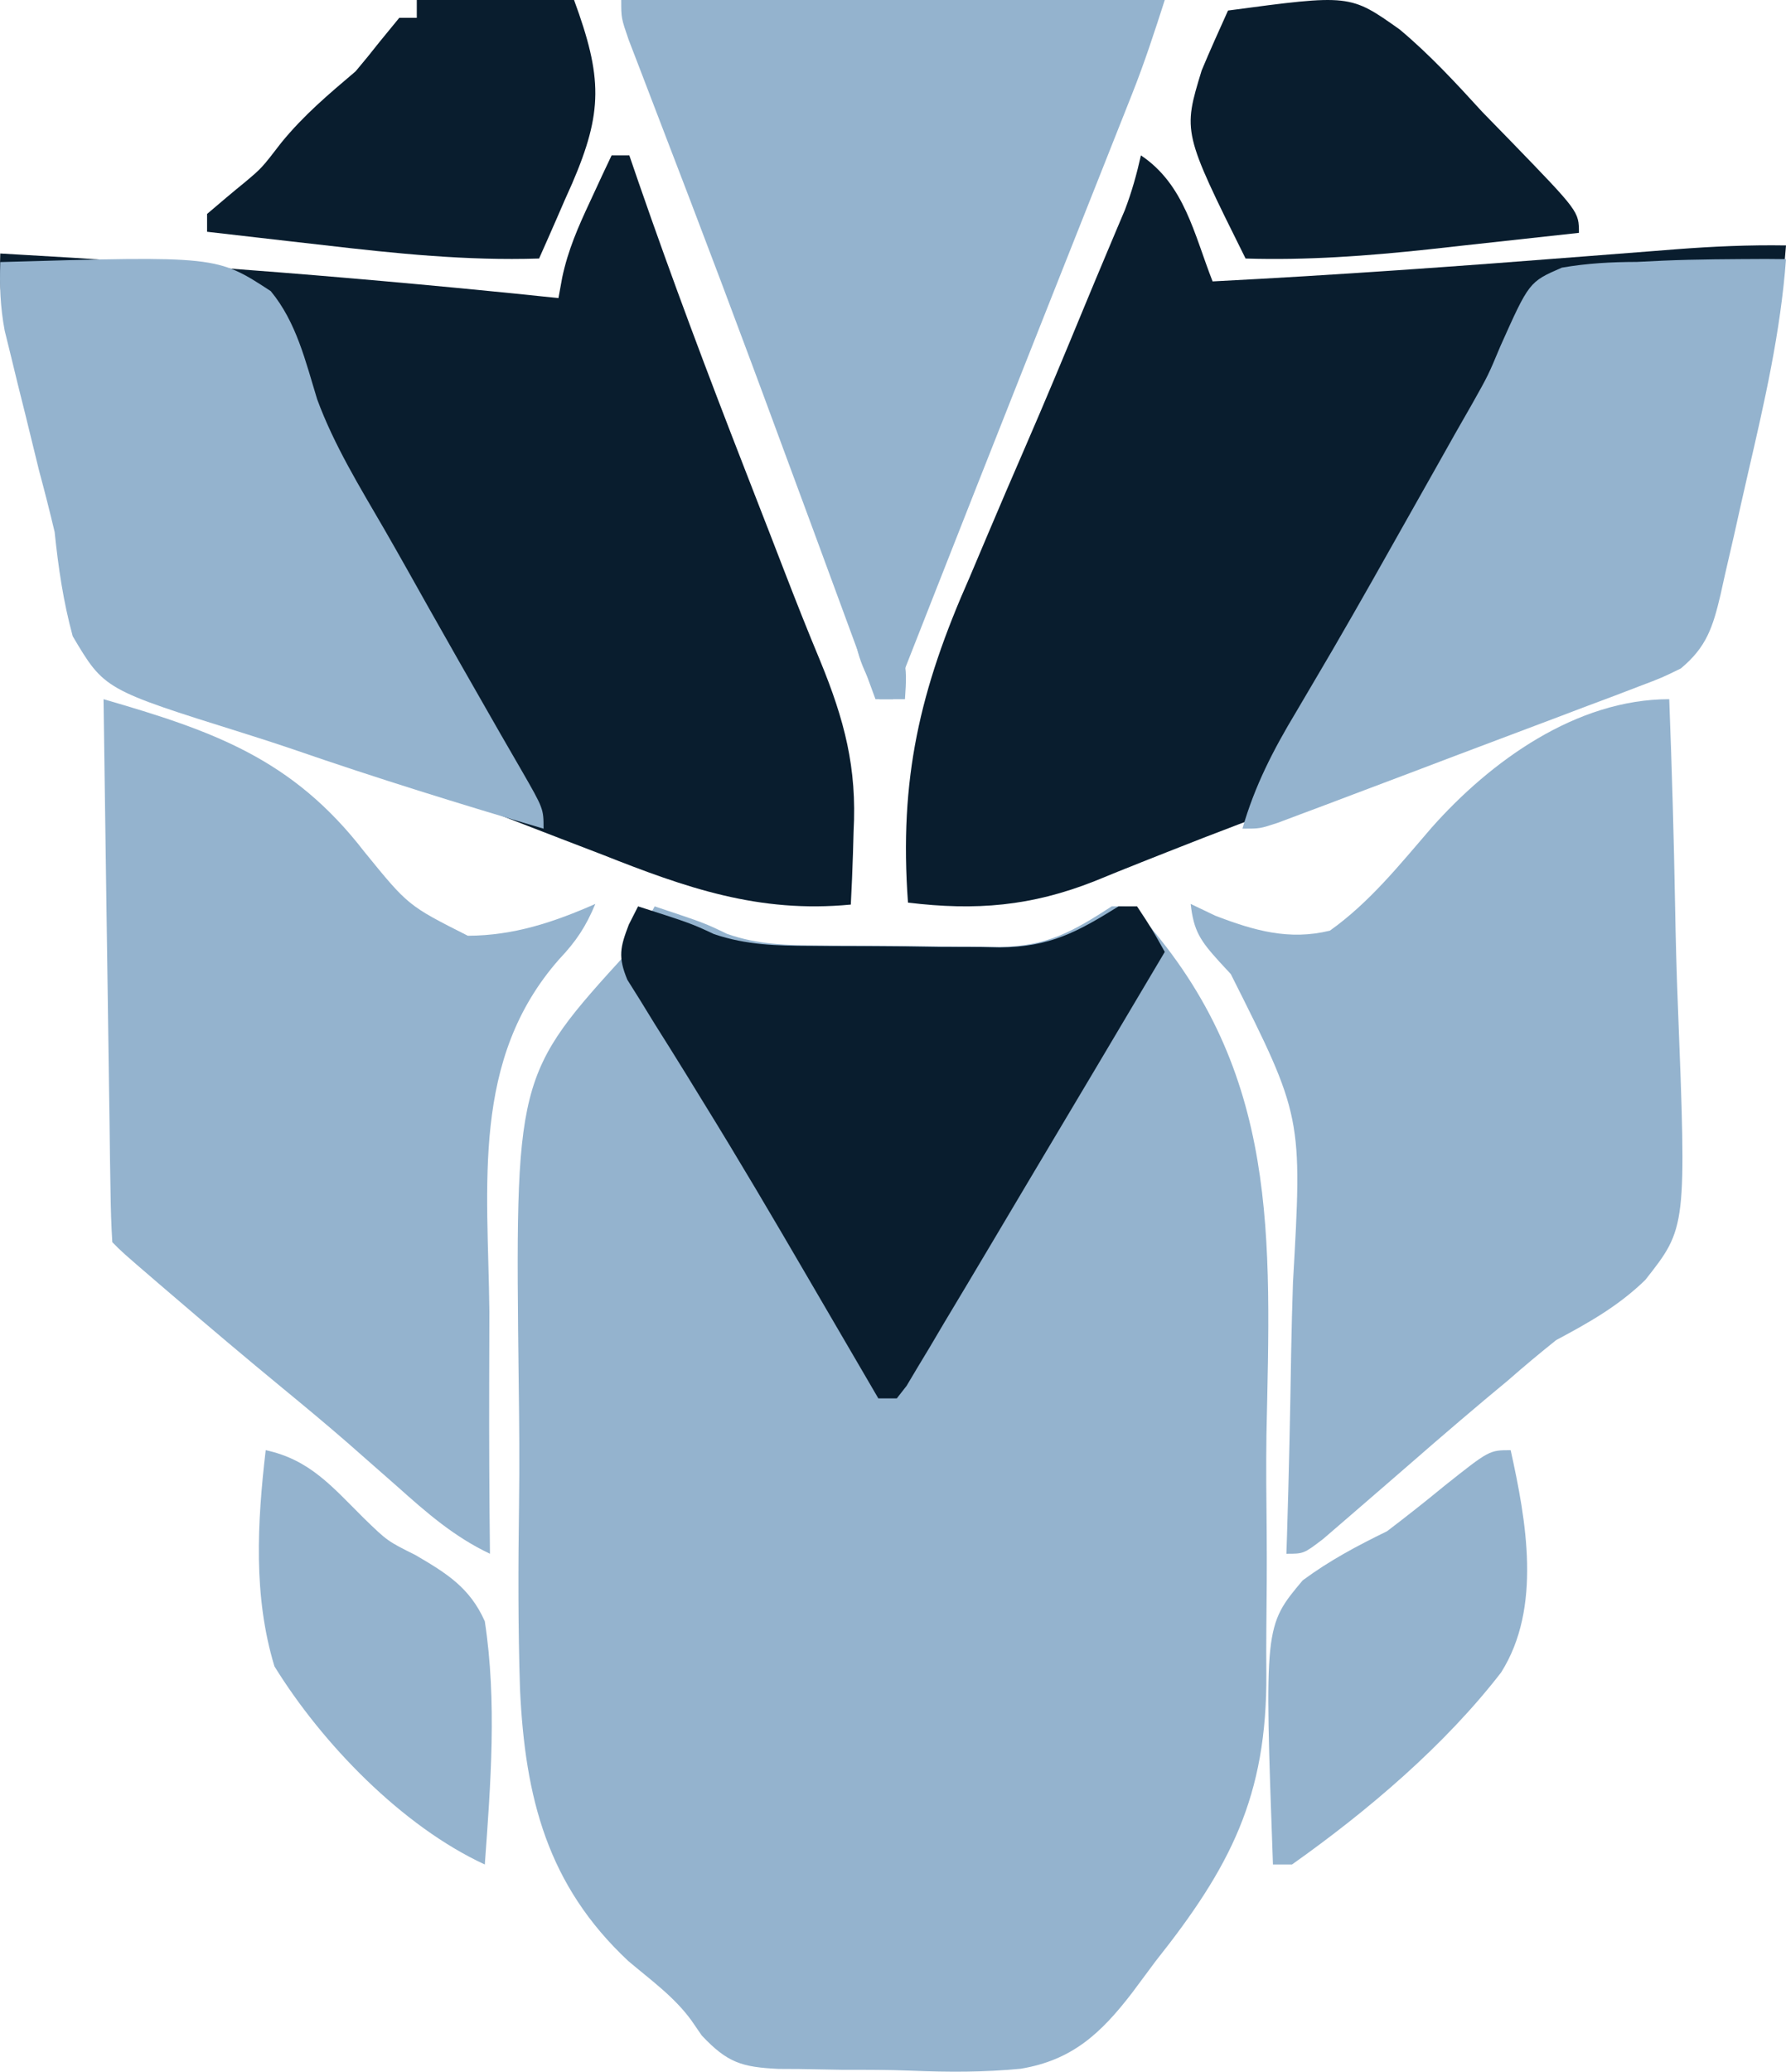
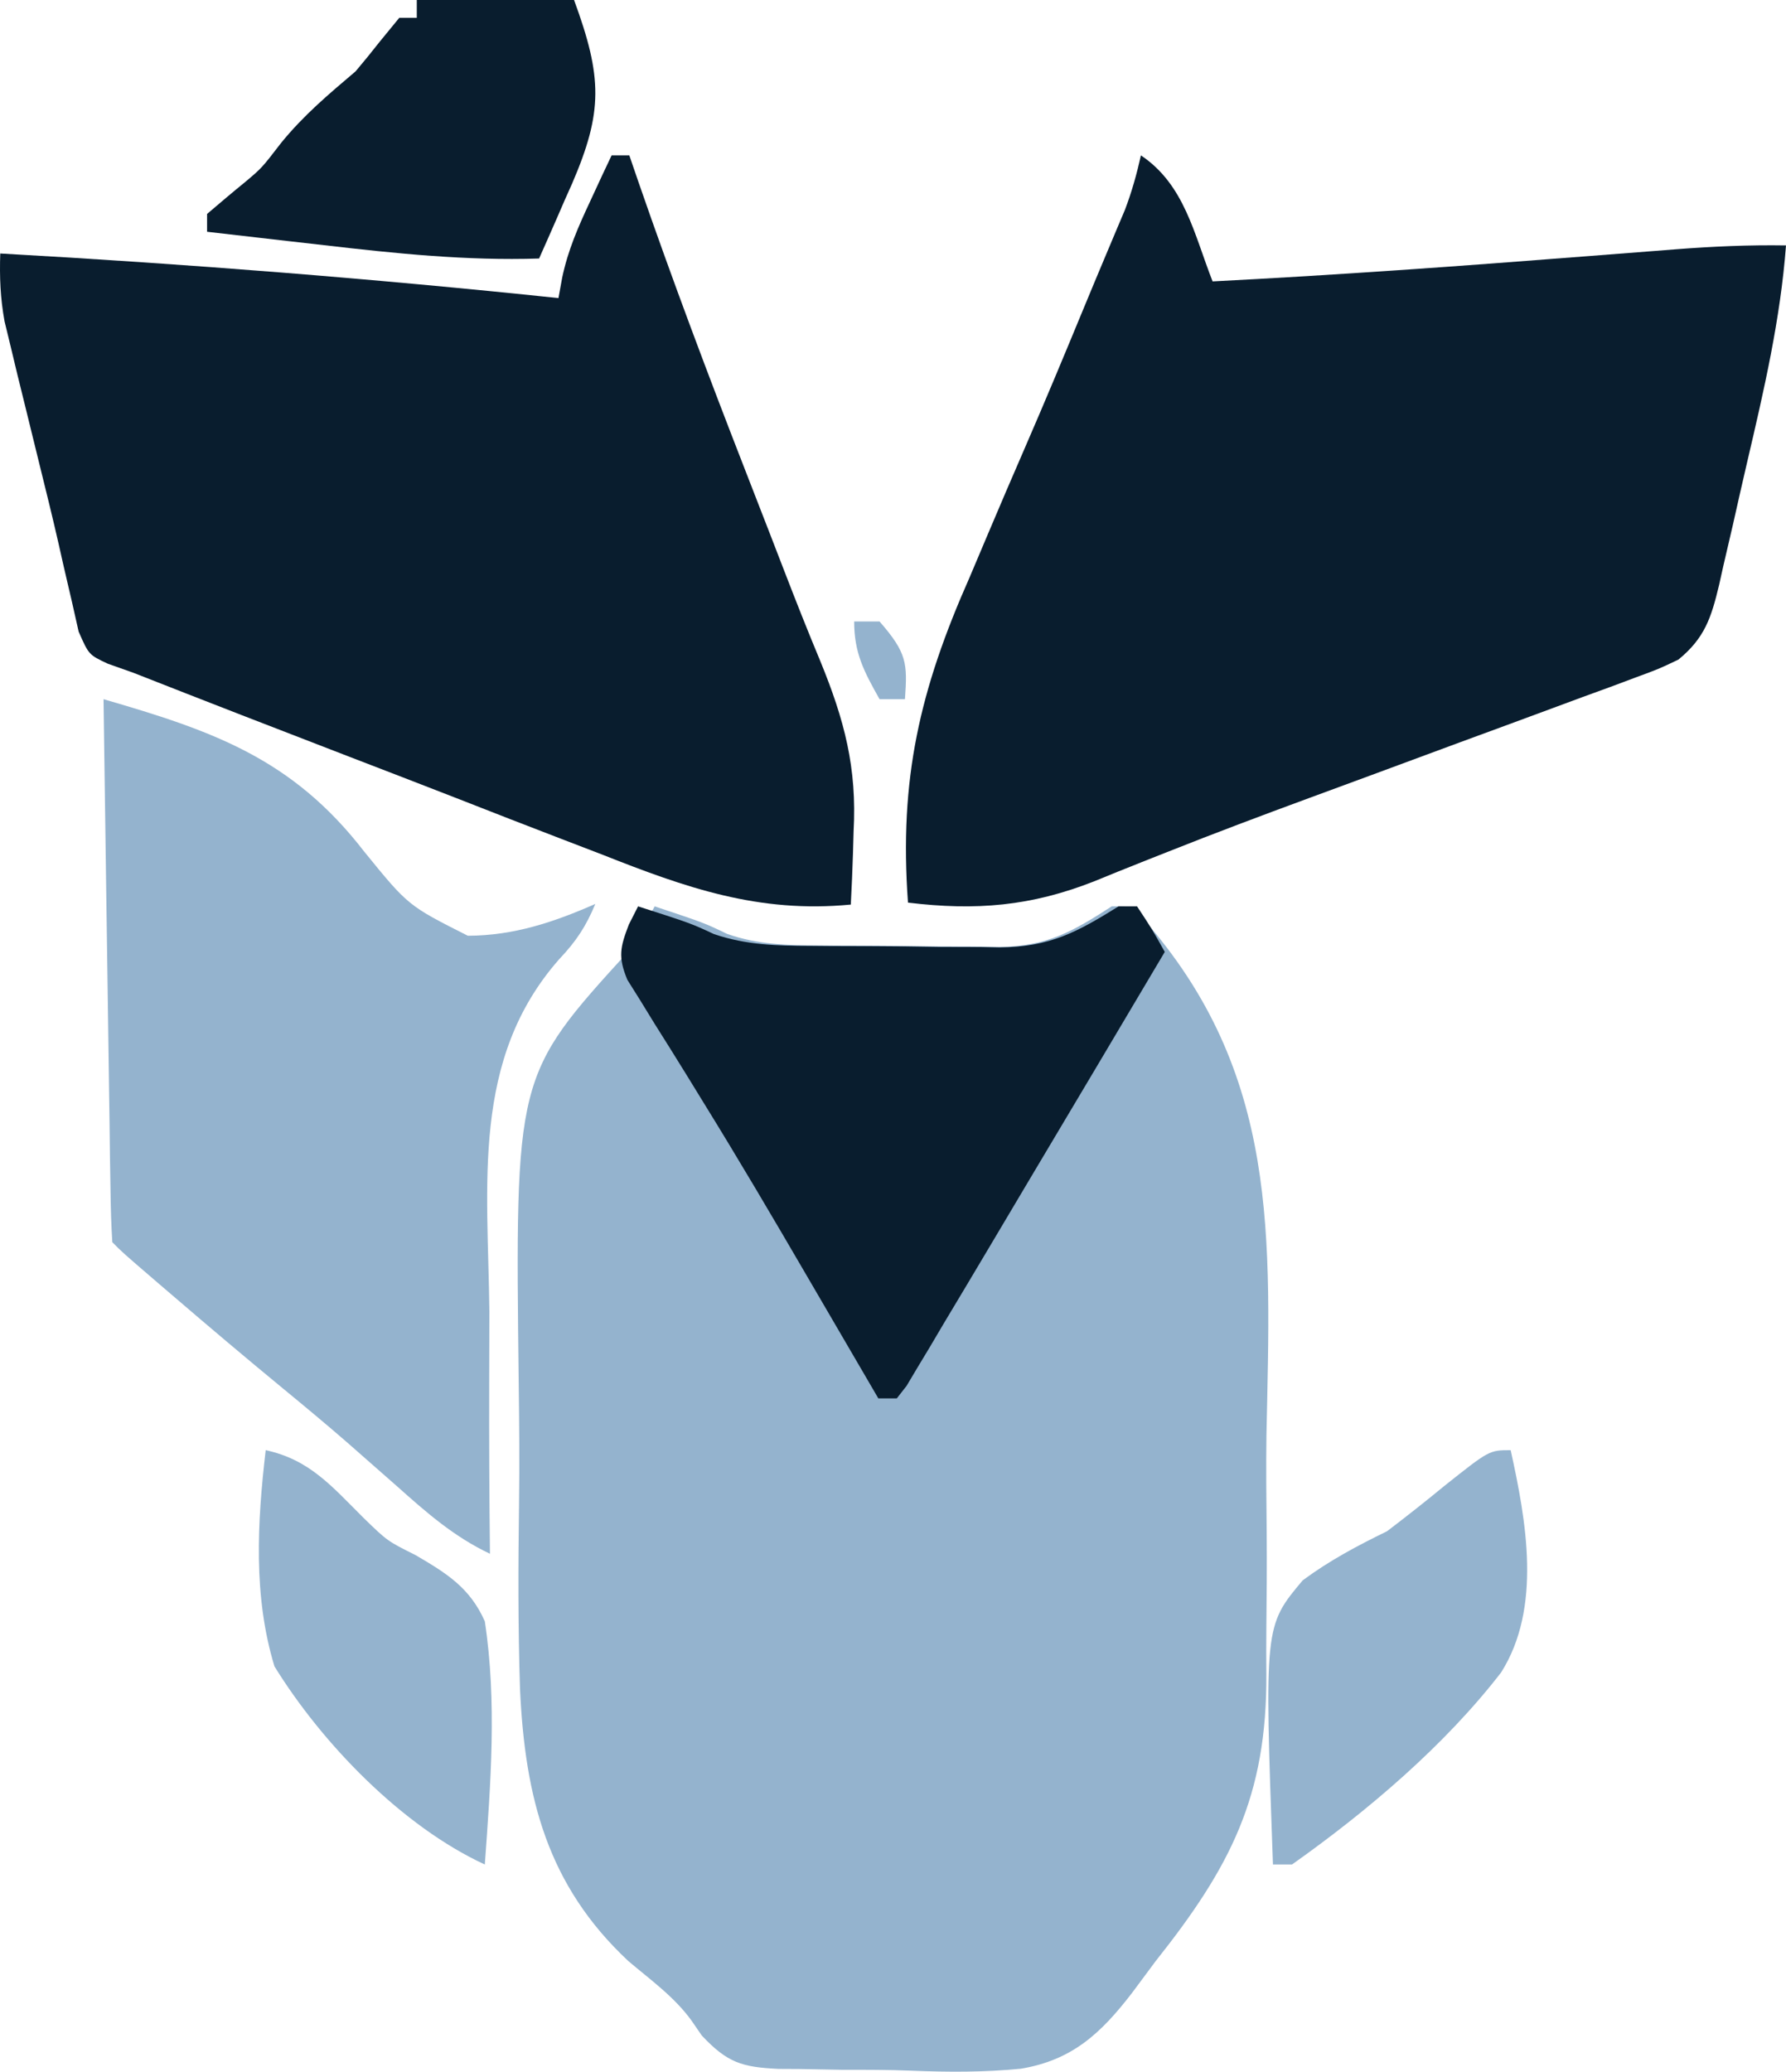
<svg xmlns="http://www.w3.org/2000/svg" width="69" height="80" viewBox="0 0 69 80" fill="none">
  <path d="M25.293 35C27.222 35.644 27.222 35.644 28.087 36.062C29.276 36.479 30.394 36.505 31.636 36.509C32.009 36.513 32.009 36.513 32.389 36.516C32.912 36.52 33.435 36.522 33.959 36.521C34.754 36.523 35.549 36.536 36.344 36.549C36.855 36.551 37.365 36.552 37.876 36.553C38.111 36.558 38.346 36.563 38.588 36.568C40.438 36.55 41.432 35.981 42.951 35C43.63 35 43.63 35 44.135 35.448C49.439 41.434 49.087 47.766 48.928 55.397C48.91 56.661 48.924 57.923 48.937 59.187C48.947 60.422 48.938 61.657 48.924 62.892C48.919 63.474 48.919 64.055 48.924 64.636C48.952 69.368 47.531 72.102 44.649 75.729C44.345 76.135 44.043 76.542 43.741 76.95C42.52 78.54 41.409 79.557 39.438 79.886C38.025 80.026 36.629 80.019 35.212 79.962C34.328 79.927 33.448 79.926 32.564 79.928C31.998 79.92 31.433 79.909 30.867 79.897C30.605 79.895 30.344 79.894 30.074 79.893C28.66 79.823 28.105 79.659 27.11 78.601C26.916 78.318 26.916 78.318 26.717 78.029C26.05 77.107 25.135 76.458 24.275 75.729C21.146 72.803 20.285 69.42 20.09 65.23C20.013 62.85 20.019 60.47 20.052 58.089C20.074 56.544 20.061 55.002 20.04 53.458C19.899 41.54 19.899 41.54 24.275 36.74C24.63 36.17 24.977 35.594 25.293 35Z" fill="#94B3CE" />
  <path d="M44.078 6C45.762 7.127 46.126 9.026 46.847 10.867C51.636 10.622 56.413 10.278 61.193 9.903C62.099 9.832 63.005 9.762 63.911 9.692C64.183 9.671 64.456 9.649 64.737 9.627C66.162 9.517 67.569 9.454 69 9.477C68.786 12.323 68.151 15.062 67.502 17.834C67.312 18.65 67.127 19.468 66.944 20.285C66.823 20.806 66.701 21.327 66.58 21.848C66.526 22.091 66.472 22.335 66.416 22.586C66.11 23.864 65.86 24.635 64.846 25.469C64.1 25.826 64.1 25.826 63.223 26.149C62.894 26.272 62.564 26.396 62.224 26.523C61.866 26.653 61.508 26.783 61.139 26.918C60.766 27.056 60.393 27.195 60.008 27.337C58.81 27.782 57.61 28.222 56.409 28.663C55.236 29.096 54.063 29.53 52.89 29.965C52.116 30.251 51.342 30.536 50.568 30.82C48.736 31.494 46.911 32.18 45.097 32.901C44.77 33.031 44.442 33.16 44.105 33.293C43.499 33.533 42.895 33.777 42.293 34.025C39.847 34.993 37.71 35.175 35.079 34.855C34.731 30.085 35.535 26.635 37.459 22.296C37.697 21.736 37.935 21.175 38.171 20.613C38.642 19.501 39.117 18.392 39.599 17.285C40.372 15.507 41.117 13.719 41.857 11.927C42.147 11.226 42.439 10.525 42.734 9.826C42.863 9.52 42.991 9.214 43.124 8.899C43.234 8.639 43.344 8.379 43.458 8.11C43.724 7.413 43.915 6.728 44.078 6Z" fill="#091D2E" />
  <path d="M23.629 6C23.855 6 24.08 6 24.313 6C24.433 6.35 24.554 6.699 24.677 7.06C25.967 10.786 27.352 14.468 28.784 18.141C28.991 18.674 29.198 19.206 29.405 19.739C29.558 20.131 29.558 20.131 29.713 20.53C29.913 21.046 30.113 21.563 30.312 22.079C30.757 23.231 31.209 24.375 31.685 25.514C32.62 27.794 33.114 29.644 32.977 32.111C32.97 32.387 32.962 32.663 32.954 32.946C32.934 33.608 32.904 34.27 32.87 34.931C29.31 35.275 26.498 34.28 23.256 32.997C22.736 32.797 22.217 32.598 21.697 32.399C20.34 31.879 18.986 31.351 17.632 30.82C16.253 30.282 14.872 29.752 13.49 29.22C10.705 28.148 7.922 27.069 5.145 25.977C4.823 25.863 4.502 25.749 4.17 25.632C3.433 25.288 3.433 25.288 3.039 24.393C2.95 23.999 2.862 23.605 2.77 23.2C2.719 22.981 2.668 22.762 2.615 22.537C2.496 22.031 2.381 21.525 2.268 21.017C2.033 19.983 1.778 18.954 1.523 17.924C1.332 17.15 1.142 16.375 0.952 15.601C0.813 15.037 0.813 15.037 0.671 14.463C0.585 14.105 0.5 13.749 0.412 13.381C0.334 13.062 0.257 12.743 0.177 12.415C0.012 11.517 -0.02 10.699 0.01 9.789C7.219 10.192 14.393 10.758 21.575 11.511C21.647 11.115 21.647 11.115 21.721 10.712C21.947 9.65 22.335 8.769 22.794 7.787C22.95 7.451 23.106 7.114 23.266 6.768C23.446 6.388 23.446 6.388 23.629 6Z" fill="#091D2E" />
-   <path d="M64.489 27C64.591 29.668 64.668 32.336 64.716 35.006C64.738 36.246 64.769 37.485 64.819 38.725C65.159 47.407 65.159 47.407 63.562 49.428C62.523 50.437 61.385 51.075 60.119 51.75C59.492 52.252 58.874 52.766 58.27 53.297C57.975 53.543 57.679 53.789 57.375 54.042C56.093 55.12 54.828 56.217 53.565 57.317C53.061 57.755 52.556 58.19 52.051 58.625C51.745 58.889 51.439 59.152 51.124 59.424C50.37 60 50.37 60 49.698 60C49.705 59.774 49.713 59.548 49.721 59.315C49.795 56.939 49.846 54.563 49.883 52.187C49.899 51.303 49.922 50.418 49.952 49.534C50.317 43.118 50.317 43.118 47.551 37.616C47.401 37.454 47.251 37.292 47.097 37.125C46.38 36.33 46.116 35.959 46 34.906C46.314 35.056 46.628 35.207 46.952 35.361C48.441 35.933 49.8 36.326 51.379 35.938C52.911 34.849 54.077 33.388 55.305 31.965C57.576 29.402 60.893 27 64.489 27Z" fill="#94B3CE" />
  <path d="M4 27C8.219 28.224 11.292 29.287 14.072 32.887C15.767 34.971 15.767 34.971 18.074 36.135C19.846 36.129 21.388 35.615 23 34.906C22.632 35.788 22.26 36.347 21.6 37.045C18.193 40.916 18.853 45.747 18.907 50.654C18.906 51.561 18.904 52.468 18.9 53.375C18.894 55.584 18.904 57.792 18.929 60C17.544 59.346 16.484 58.416 15.345 57.4C14.918 57.024 14.49 56.648 14.062 56.273C13.851 56.087 13.64 55.902 13.423 55.711C12.605 54.999 11.771 54.308 10.934 53.619C9.5 52.439 8.082 51.241 6.672 50.031C6.479 49.866 6.286 49.7 6.087 49.53C4.725 48.359 4.725 48.359 4.339 47.969C4.297 47.315 4.279 46.66 4.27 46.005C4.263 45.585 4.256 45.165 4.249 44.733C4.243 44.271 4.238 43.81 4.232 43.348C4.225 42.879 4.218 42.409 4.211 41.939C4.192 40.701 4.175 39.463 4.159 38.225C4.142 36.962 4.123 35.7 4.104 34.437C4.068 31.958 4.033 29.479 4 27Z" fill="#94B3CE" />
-   <path d="M24 0C30.93 0 37.86 0 45 0C44.602 1.235 44.219 2.414 43.745 3.609C43.58 4.027 43.58 4.027 43.411 4.453C43.293 4.749 43.175 5.046 43.054 5.352C42.929 5.666 42.805 5.98 42.677 6.304C42.273 7.322 41.869 8.34 41.465 9.358C41.188 10.056 40.912 10.753 40.635 11.451C40.222 12.495 39.808 13.539 39.394 14.583C38.252 17.464 37.116 20.346 35.982 23.23C35.828 23.622 35.674 24.013 35.516 24.416C35.177 25.277 34.838 26.139 34.5 27C34.276 27 34.053 27 33.823 27C33.666 26.574 33.51 26.148 33.349 25.71C32.065 22.215 30.777 18.722 29.483 15.231C29.344 14.857 29.205 14.483 29.062 14.097C28.278 11.988 27.485 9.883 26.682 7.781C26.596 7.555 26.509 7.329 26.42 7.096C25.999 5.994 25.577 4.892 25.153 3.791C25.002 3.397 24.851 3.003 24.696 2.597C24.561 2.247 24.427 1.898 24.288 1.538C24 0.701 24 0.701 24 0Z" fill="#94B3CE" />
-   <path d="M68.217 10C68.475 10.002 68.734 10.004 69 10.007C68.79 12.821 68.169 15.528 67.534 18.268C67.348 19.075 67.168 19.883 66.988 20.691C66.869 21.206 66.751 21.721 66.632 22.236C66.579 22.476 66.526 22.717 66.471 22.965C66.172 24.228 65.927 24.99 64.936 25.814C64.201 26.173 64.201 26.173 63.338 26.499C63.015 26.623 62.692 26.747 62.359 26.874C62.011 27.004 61.662 27.134 61.304 27.268C60.946 27.404 60.588 27.54 60.219 27.68C59.463 27.966 58.707 28.251 57.95 28.535C56.788 28.971 55.627 29.411 54.467 29.852C53.733 30.129 52.998 30.406 52.264 30.683C51.915 30.815 51.566 30.947 51.207 31.083C50.885 31.204 50.563 31.324 50.231 31.448C49.946 31.555 49.662 31.662 49.369 31.772C48.677 32 48.677 32 48 32C48.474 30.344 49.195 28.952 50.075 27.49C50.378 26.976 50.68 26.463 50.982 25.949C51.151 25.66 51.321 25.372 51.495 25.075C52.514 23.324 53.507 21.558 54.501 19.792C54.85 19.171 55.2 18.552 55.55 17.932C55.771 17.539 55.991 17.147 56.219 16.743C56.436 16.363 56.653 15.983 56.877 15.592C57.496 14.491 57.496 14.491 57.969 13.361C59.077 10.885 59.077 10.885 60.339 10.336C61.323 10.166 62.245 10.117 63.242 10.114C63.571 10.098 63.9 10.083 64.24 10.066C65.566 10.009 66.89 10.007 68.217 10Z" fill="#94B3CE" />
-   <path d="M0.011 10.12C8.376 9.881 8.376 9.881 10.46 11.242C11.454 12.445 11.803 13.951 12.253 15.418C12.908 17.197 13.903 18.808 14.852 20.446C15.434 21.456 16.002 22.474 16.573 23.49C17.341 24.85 18.113 26.208 18.89 27.562C19.039 27.822 19.187 28.082 19.34 28.349C19.608 28.816 19.877 29.281 20.147 29.745C21 31.229 21 31.229 21 32C17.756 31.044 14.533 30.045 11.336 28.94C10.694 28.722 10.048 28.512 9.401 28.31C4.029 26.626 4.029 26.626 2.809 24.568C2.442 23.217 2.256 21.929 2.11 20.539C1.924 19.754 1.725 18.971 1.514 18.192C1.333 17.455 1.152 16.718 0.973 15.981C0.879 15.605 0.785 15.229 0.688 14.841C0.6 14.479 0.512 14.116 0.421 13.742C0.342 13.421 0.263 13.1 0.181 12.768C0.012 11.863 -0.021 11.039 0.011 10.12Z" fill="#94B3CE" />
  <path d="M24.651 35C26.679 35.651 26.679 35.651 27.588 36.073C28.838 36.495 30.013 36.522 31.32 36.526C31.711 36.529 31.711 36.529 32.11 36.533C32.661 36.536 33.211 36.538 33.761 36.538C34.597 36.539 35.433 36.552 36.269 36.566C36.806 36.568 37.343 36.569 37.88 36.57C38.127 36.575 38.373 36.58 38.628 36.585C40.574 36.567 41.618 35.992 43.215 35C43.451 35 43.686 35 43.929 35C44.509 35.88 44.509 35.88 45 36.759C43.246 39.718 41.488 42.674 39.726 45.628C39.228 46.464 38.731 47.3 38.235 48.137C37.644 49.133 37.05 50.126 36.454 51.119C36.28 51.415 36.105 51.71 35.925 52.015C35.765 52.28 35.605 52.546 35.44 52.819C35.303 53.049 35.166 53.279 35.025 53.516C34.9 53.676 34.776 53.835 34.647 54C34.411 54 34.176 54 33.933 54C33.795 53.763 33.657 53.527 33.515 53.283C32.98 52.366 32.444 51.449 31.909 50.532C31.667 50.118 31.425 49.704 31.184 49.29C29.871 47.036 28.548 44.79 27.176 42.57C26.961 42.22 26.746 41.87 26.524 41.509C26.114 40.845 25.701 40.183 25.284 39.524C25.009 39.077 25.009 39.077 24.729 38.62C24.486 38.232 24.486 38.232 24.237 37.836C23.872 36.955 23.958 36.581 24.294 35.704C24.412 35.471 24.529 35.239 24.651 35Z" fill="#091D2E" />
  <path d="M16.102 0C18.107 0 20.112 0 22.178 0C23.277 2.991 23.295 4.32 22.103 7.089C22.009 7.298 21.916 7.508 21.819 7.724C21.676 8.052 21.676 8.052 21.531 8.388C21.299 8.921 21.064 9.452 20.827 9.983C18.026 10.073 15.296 9.791 12.515 9.467C11.861 9.393 11.861 9.393 11.195 9.317C10.13 9.197 9.065 9.074 8 8.95C8 8.723 8 8.496 8 8.262C8.486 7.847 8.974 7.433 9.47 7.03C10.113 6.49 10.113 6.49 10.869 5.508C11.743 4.438 12.692 3.643 13.739 2.754C14.055 2.38 14.365 2 14.667 1.614C14.918 1.308 15.168 1.003 15.426 0.688C15.649 0.688 15.872 0.688 16.102 0.688C16.102 0.461 16.102 0.234 16.102 0Z" fill="#091D2E" />
-   <path d="M47.443 0.407C52.155 -0.223 52.155 -0.223 54.076 1.139C55.24 2.113 56.254 3.213 57.272 4.328C57.638 4.705 58.005 5.082 58.373 5.457C61 8.168 61 8.168 61 8.992C59.489 9.16 57.978 9.324 56.467 9.488C56.043 9.535 55.618 9.582 55.181 9.631C52.816 9.884 50.5 10.056 48.121 9.983C45.695 5.106 45.695 5.106 46.426 2.718C46.749 1.94 47.098 1.176 47.443 0.407Z" fill="#091D2E" />
  <path d="M10.265 56C11.965 56.366 12.822 57.399 14.052 58.622C14.968 59.51 14.968 59.51 16.054 60.052C17.252 60.753 18.154 61.309 18.73 62.609C19.203 65.703 18.956 68.89 18.73 72C15.541 70.526 12.453 67.343 10.603 64.348C9.779 61.633 9.939 58.796 10.265 56Z" fill="#94B3CE" />
  <path d="M58.363 56C58.963 58.718 59.578 62.078 57.994 64.583C55.825 67.392 52.848 69.925 49.914 72C49.671 72 49.429 72 49.179 72C48.847 62.79 48.847 62.79 50.328 61.027C51.372 60.257 52.412 59.704 53.587 59.13C54.342 58.557 55.084 57.97 55.814 57.37C57.538 56 57.538 56 58.363 56Z" fill="#94B3CE" />
  <path d="M33 24C33.324 24 33.648 24 33.981 24C35.037 25.21 35.061 25.607 34.962 27C34.639 27 34.315 27 33.981 27C33.365 25.91 33 25.201 33 24Z" fill="#94B3CE" />
</svg>